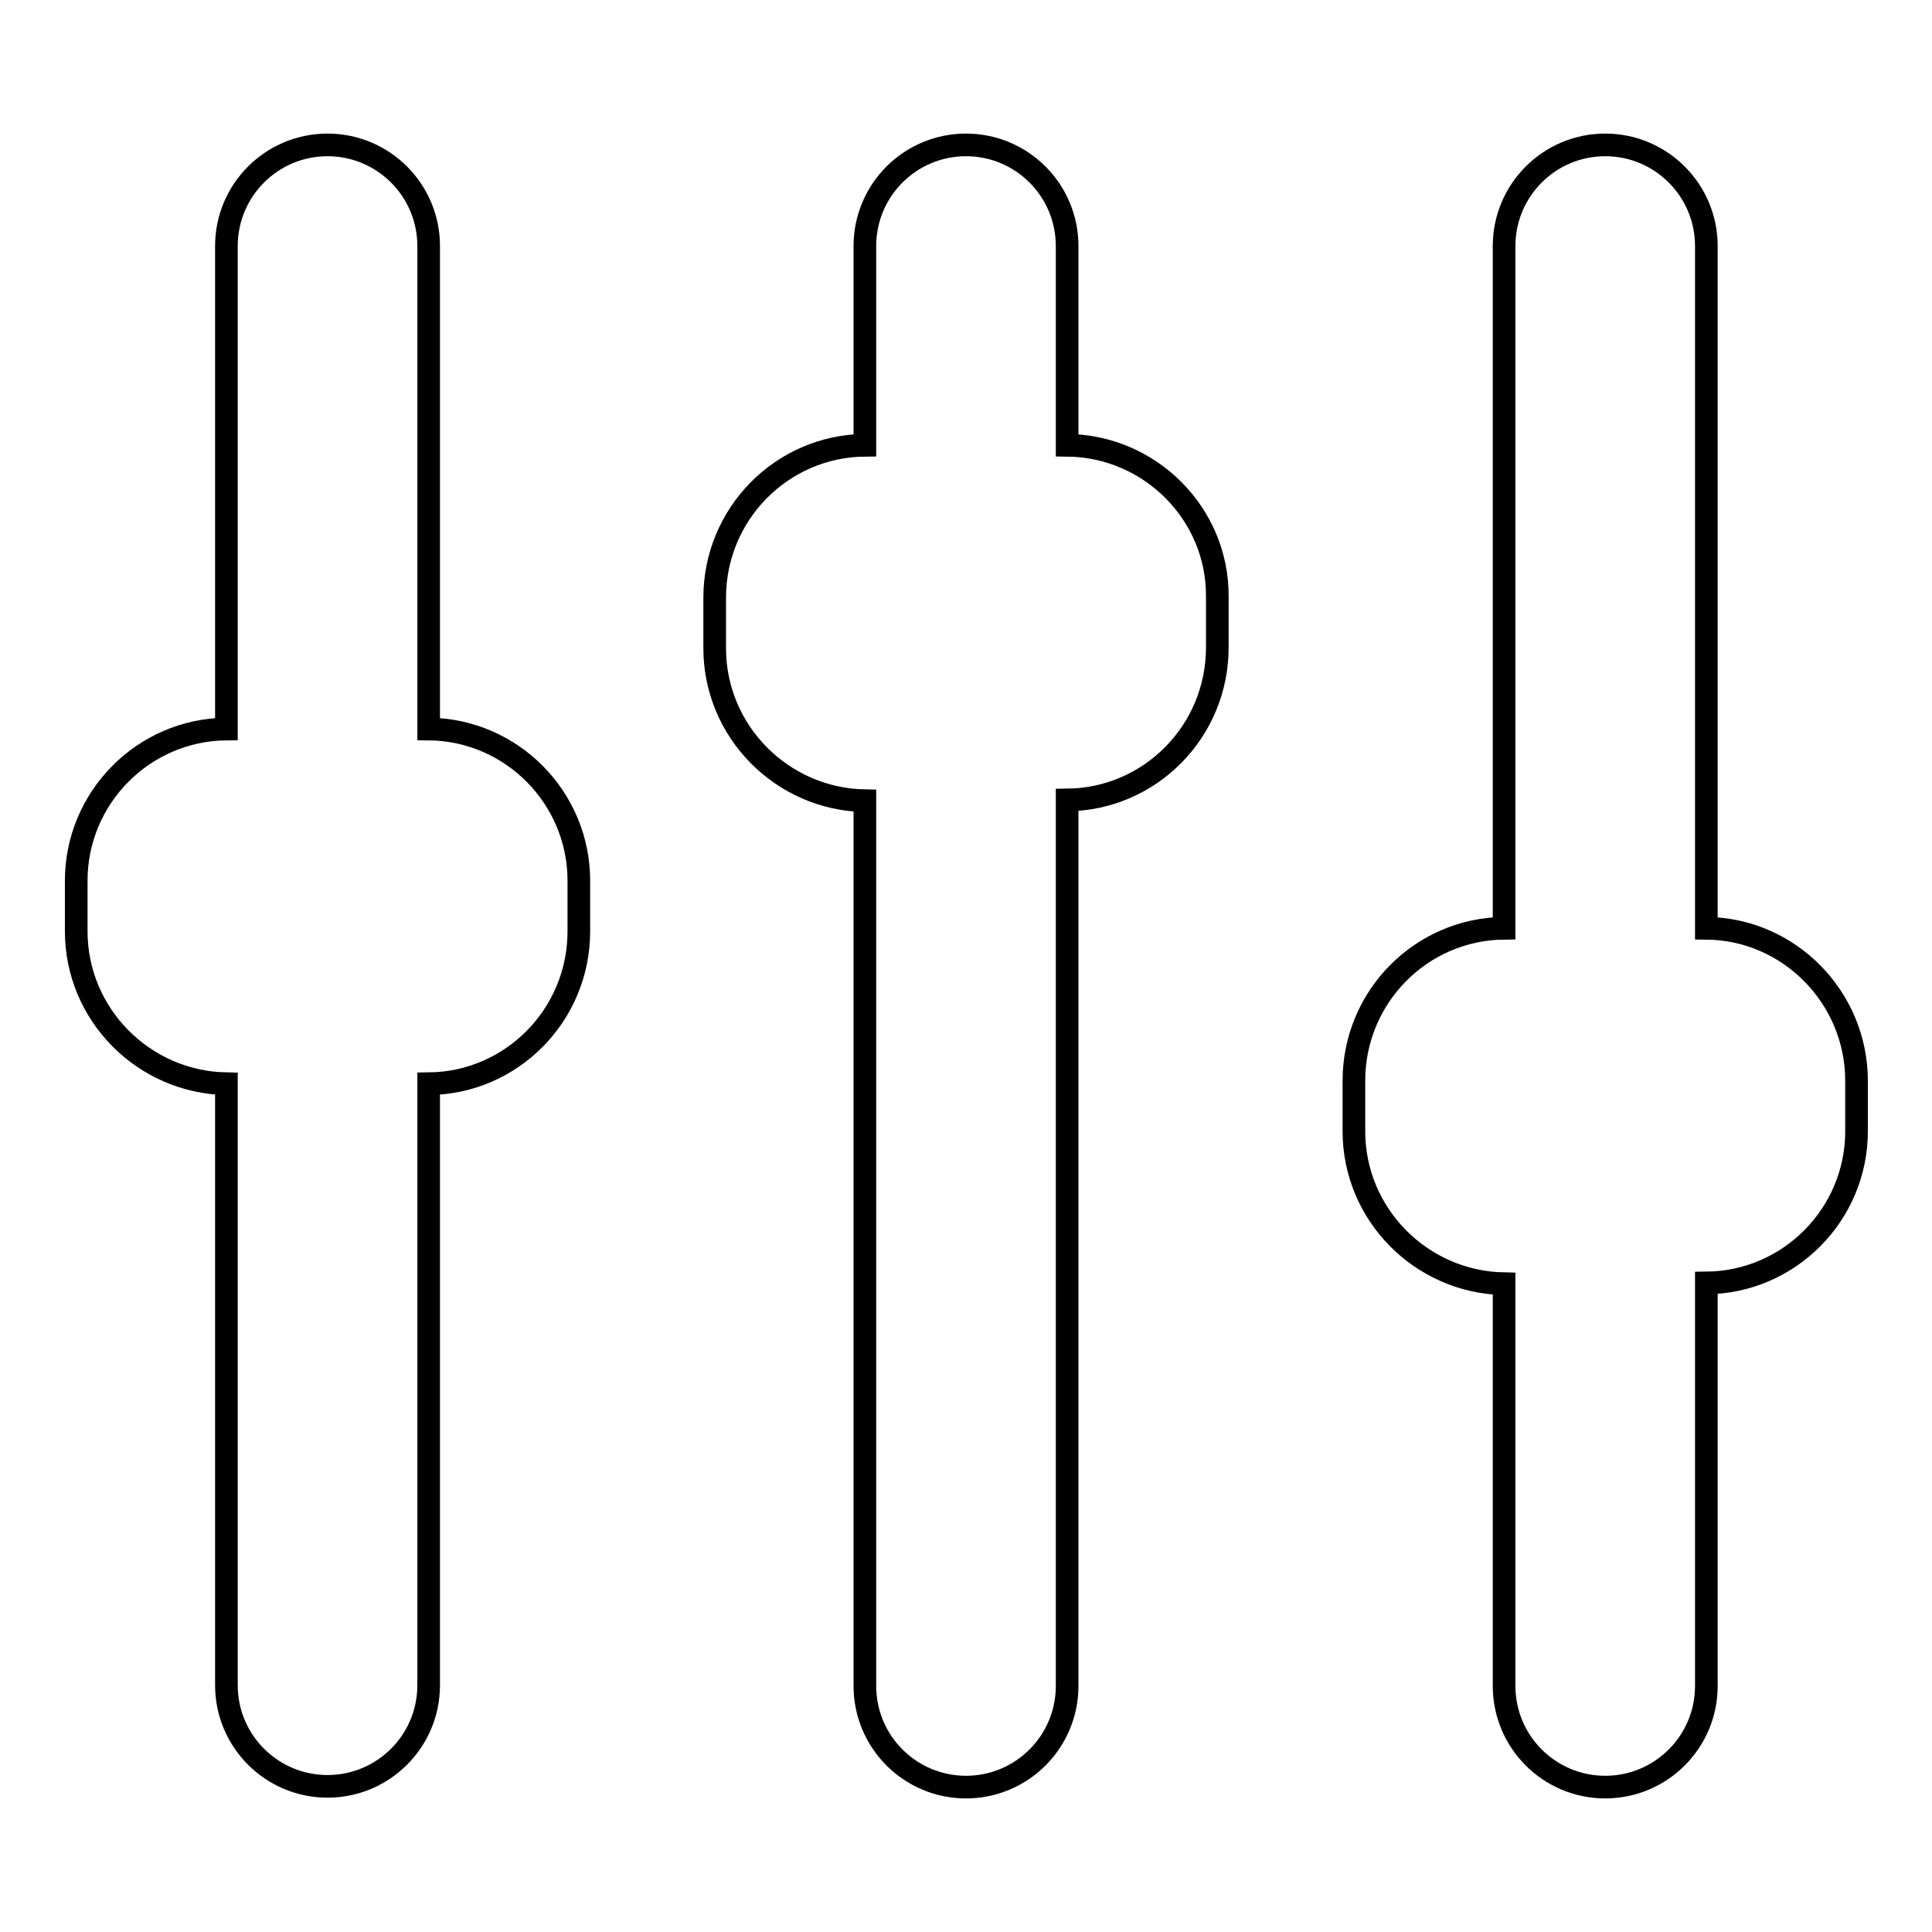
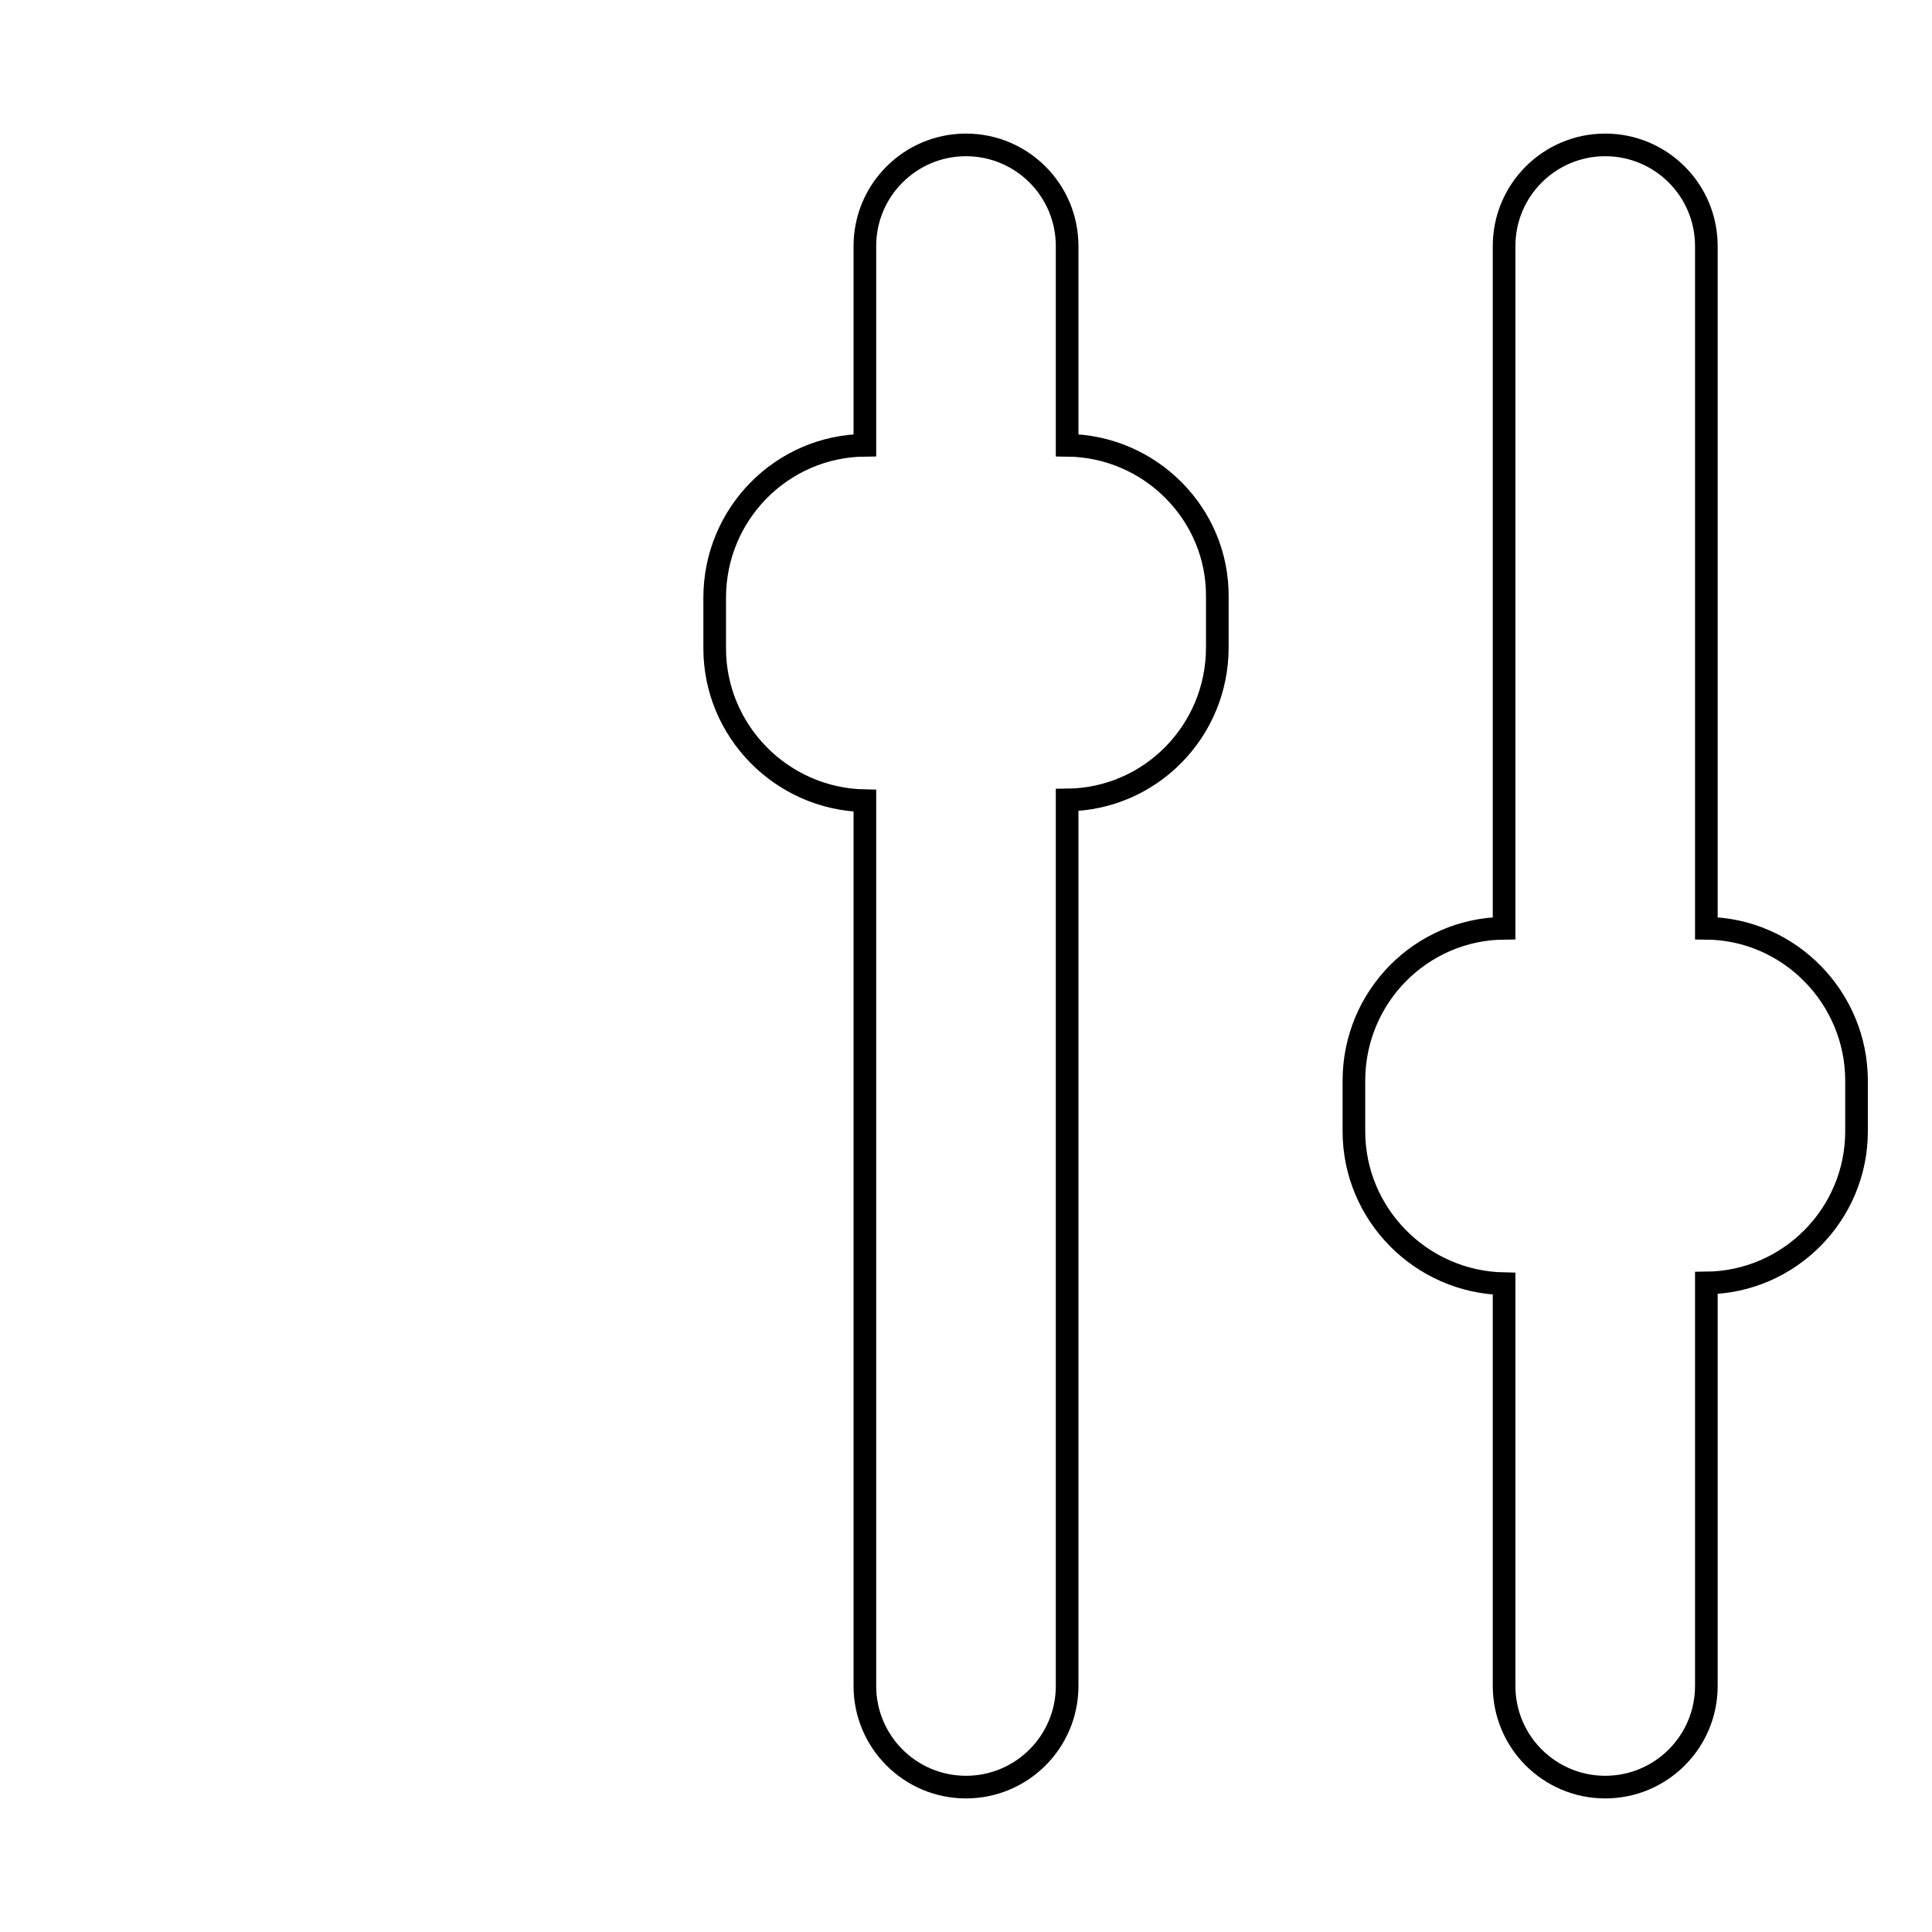
<svg xmlns="http://www.w3.org/2000/svg" version="1.1" x="0px" y="0px" viewBox="0 0 256 256" enable-background="new 0 0 256 256" xml:space="preserve">
  <g>
    <g>
      <g>
        <g>
          <path stroke-width="3" fill-opacity="0" stroke="#000000" d="M141.4,59V32.6c0-7.4-6-13.4-13.4-13.4c-7.4,0-13.4,6-13.4,13.4V59c-11,0.1-19.9,9.1-19.9,20.2v6.7c0,11,8.9,20,19.9,20.2v117.3c0,7.4,6,13.4,13.4,13.4c7.4,0,13.4-6,13.4-13.4V106c11-0.1,19.9-9.1,19.9-20.2v-6.7C161.4,68.1,152.4,59.1,141.4,59z" />
          <path stroke-width="3" fill-opacity="0" stroke="#000000" d="M226.1,123V32.6c0-7.4-6-13.4-13.4-13.4c-7.4,0-13.4,6-13.4,13.4V123c-11,0.1-19.9,9.1-19.9,20.2v6.7c0,11,8.9,20,19.9,20.2v53.3c0,7.4,6,13.4,13.4,13.4c7.4,0,13.4-6,13.4-13.4V170c11-0.1,19.9-9.1,19.9-20.1v-6.7C246,132.2,237.1,123.1,226.1,123z" />
-           <path stroke-width="3" fill-opacity="0" stroke="#000000" d="M56.8,96.6v-64c0-7.4-6-13.4-13.4-13.4s-13.4,6-13.4,13.4v64c-11,0.1-19.9,9.1-19.9,20.1v6.7c0,11,8.9,20,19.9,20.2v79.7c0,7.4,6,13.4,13.4,13.4s13.4-6,13.4-13.4v-79.7c11-0.1,19.9-9.1,19.9-20.2v-6.7C76.7,105.7,67.8,96.7,56.8,96.6z" />
        </g>
      </g>
      <g />
      <g />
      <g />
      <g />
      <g />
      <g />
      <g />
      <g />
      <g />
      <g />
      <g />
      <g />
      <g />
      <g />
      <g />
    </g>
  </g>
</svg>